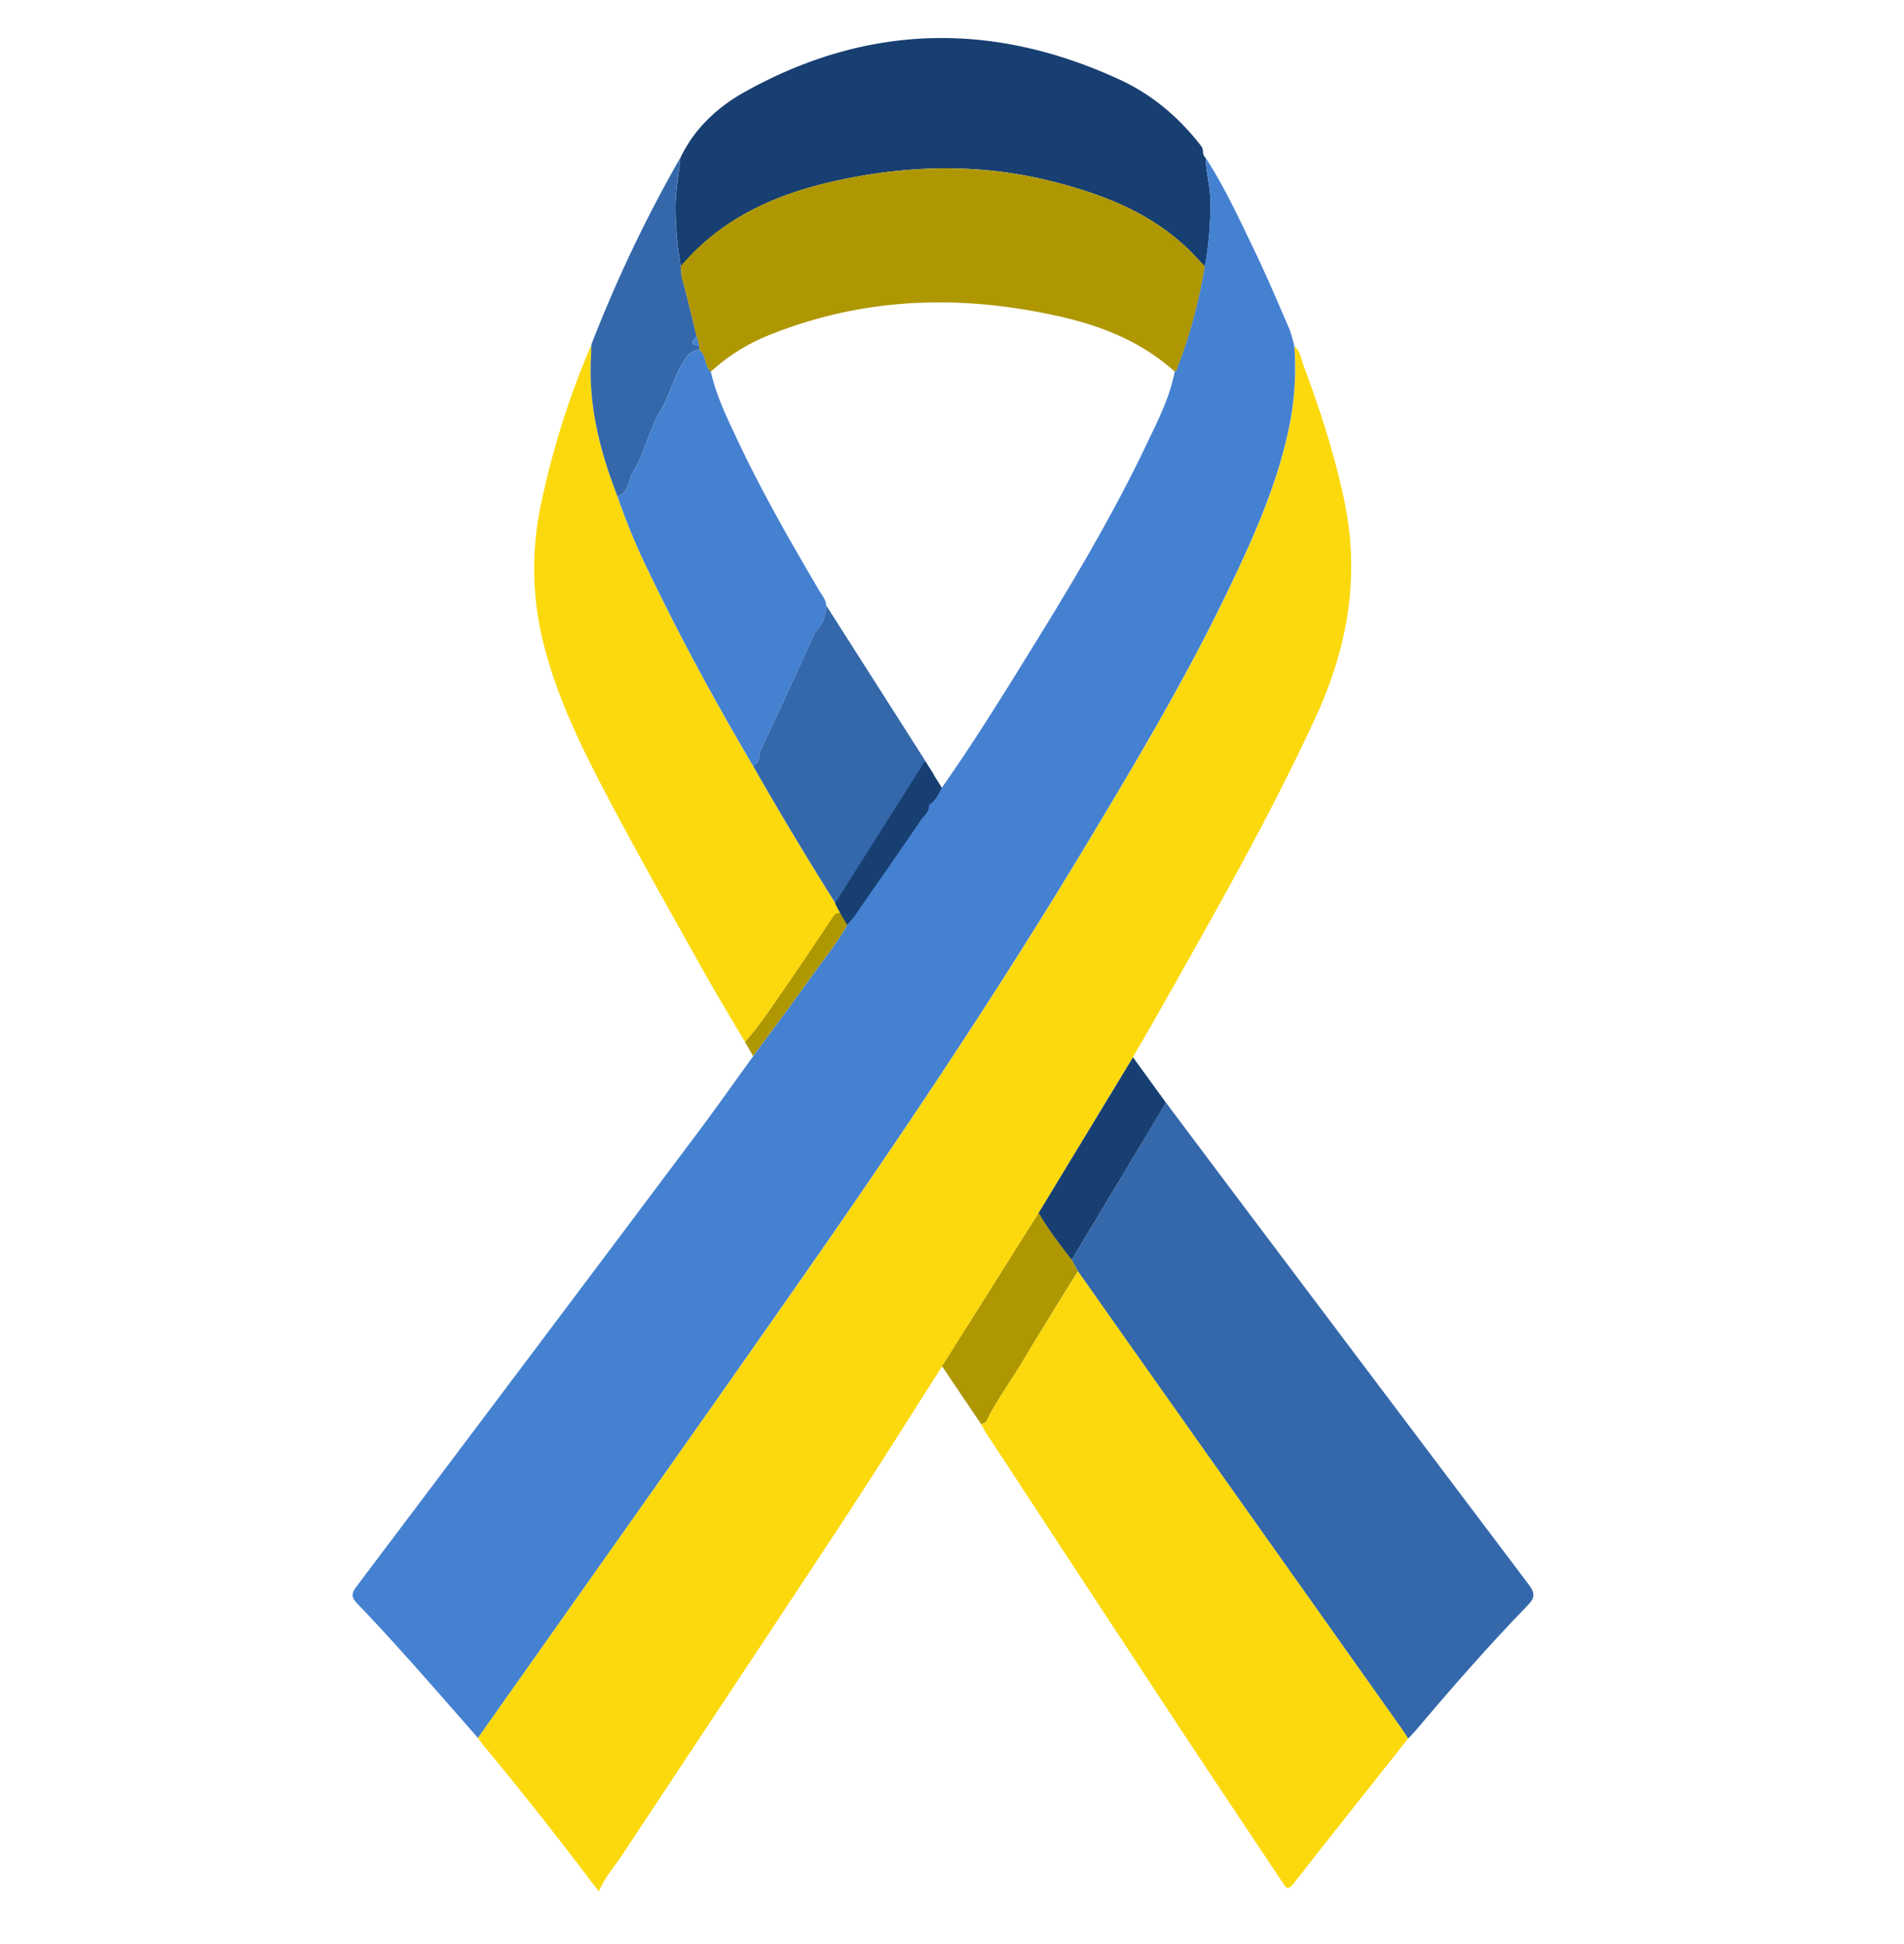
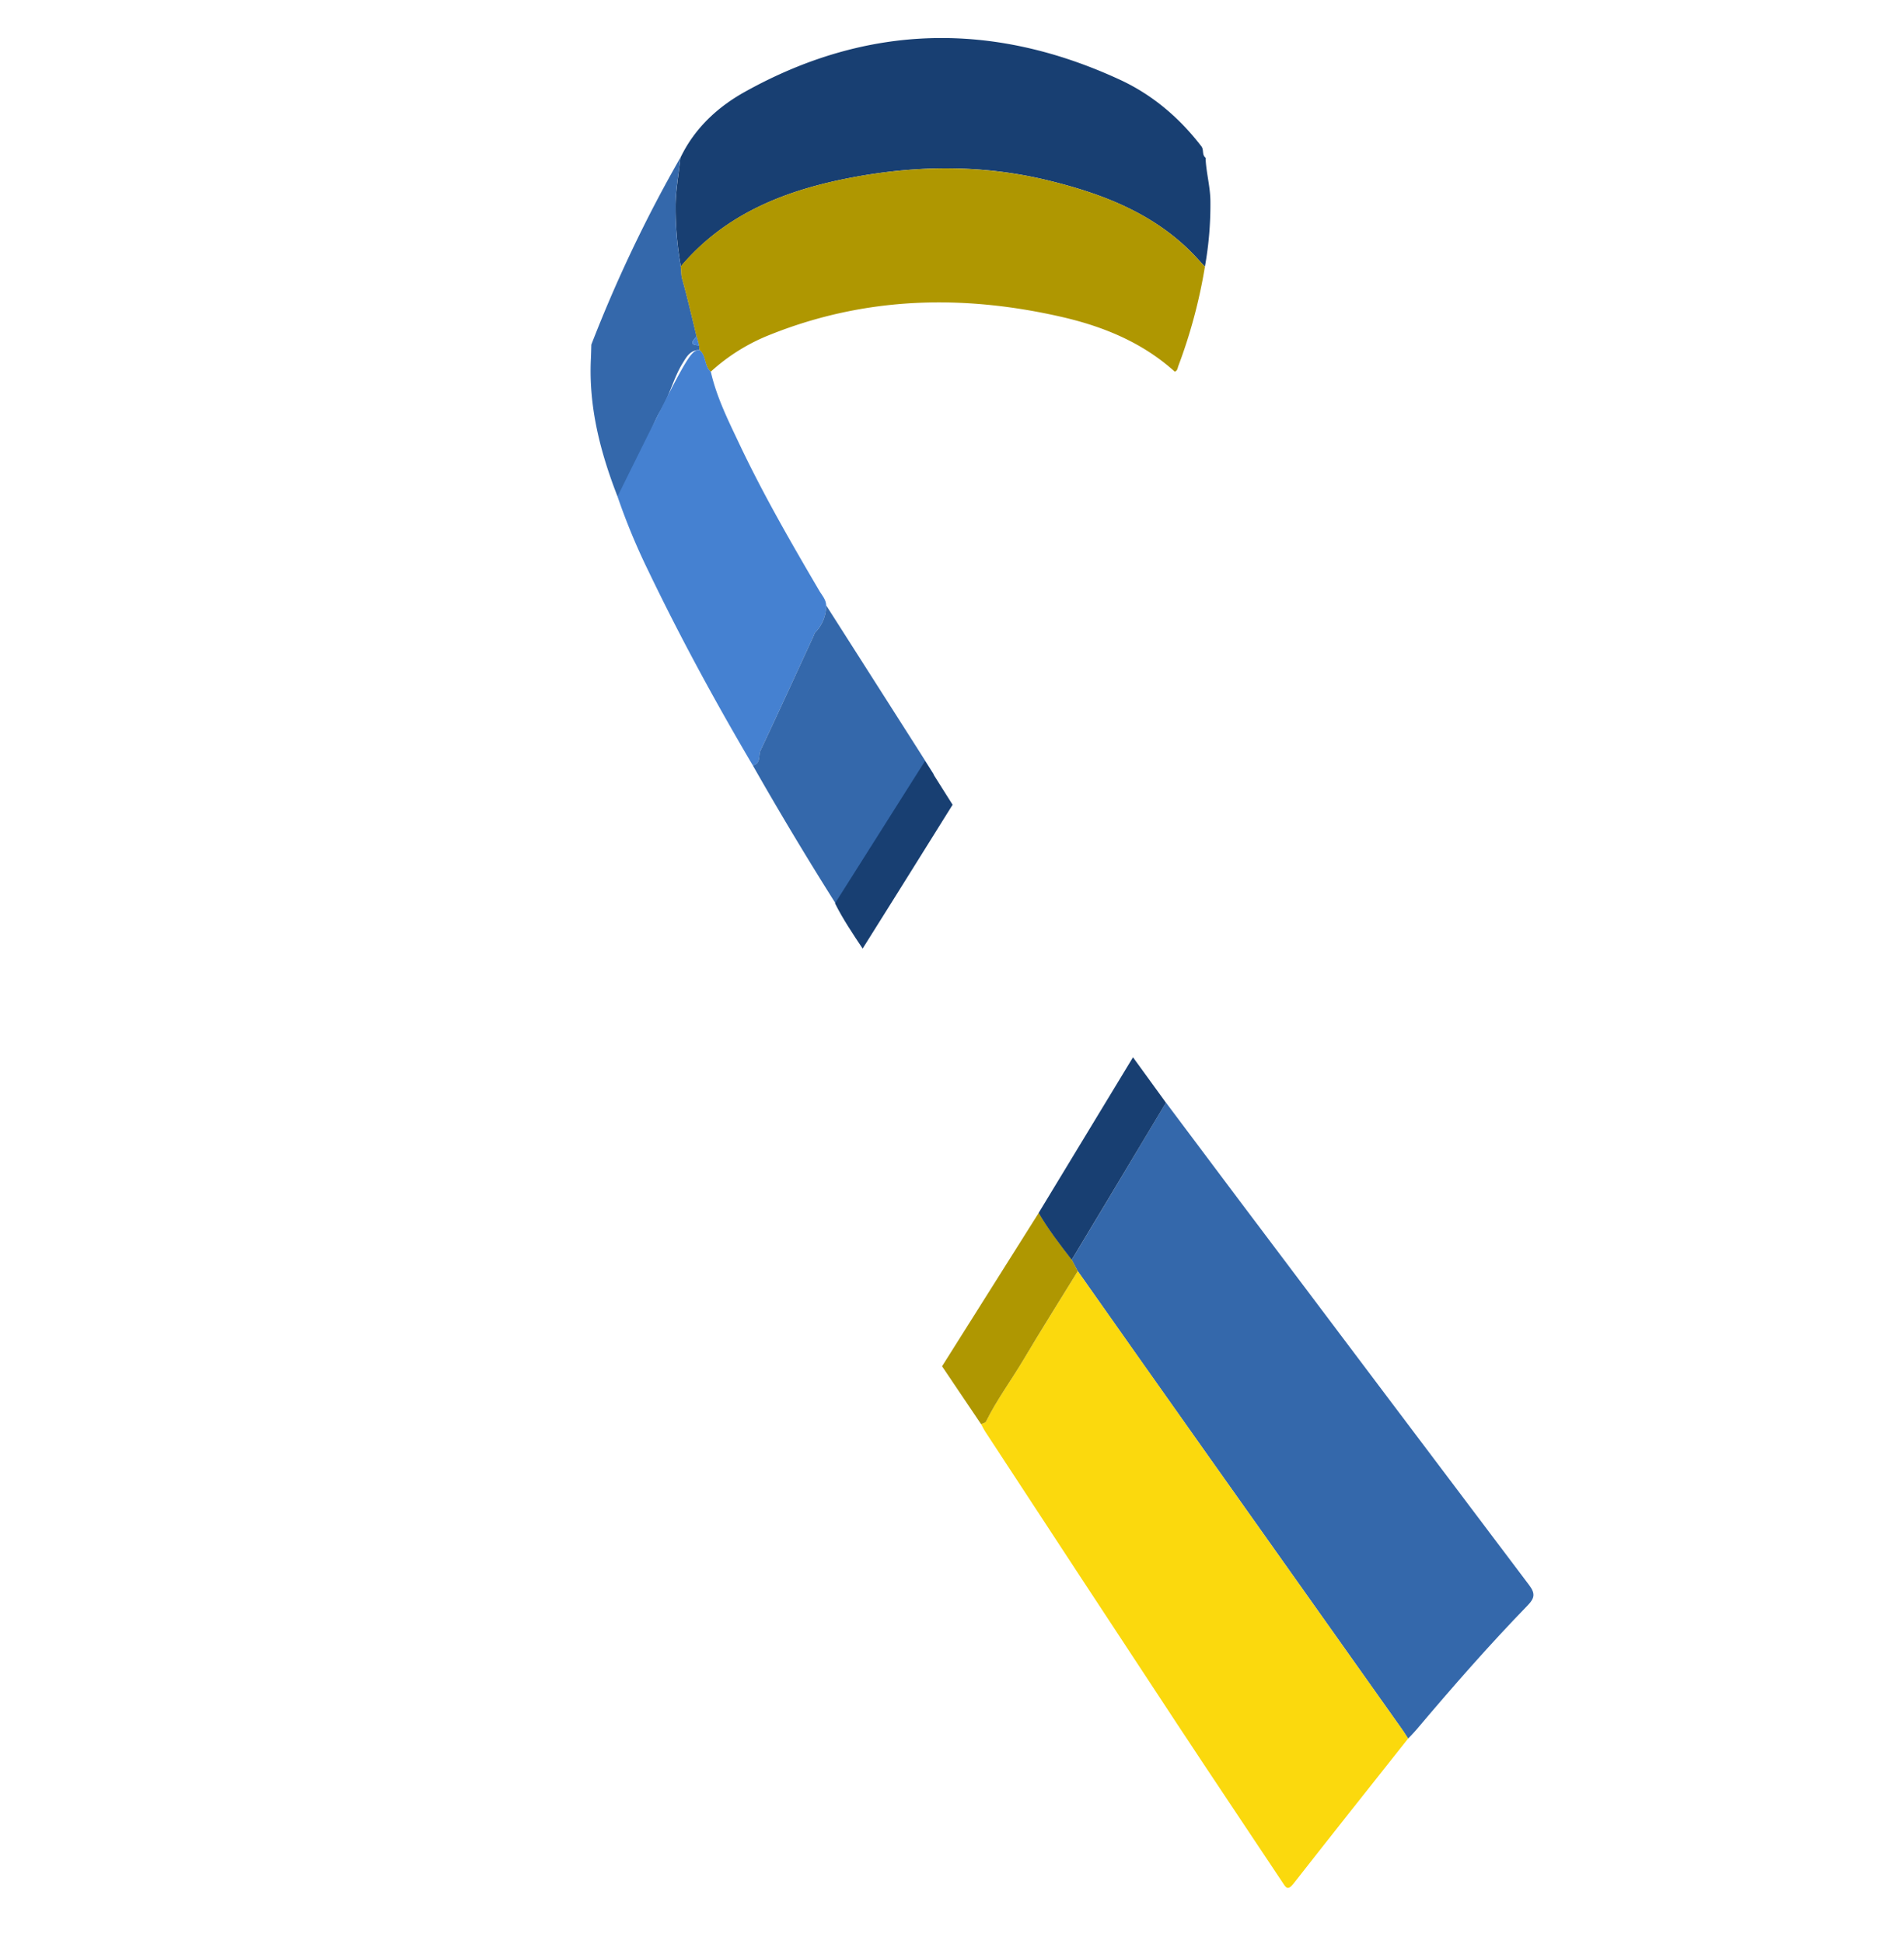
<svg xmlns="http://www.w3.org/2000/svg" id="Warstwa_1" data-name="Warstwa 1" viewBox="0 0 812 829">
  <defs>
    <style>.cls-1{fill:#fbd90d;}.cls-2{fill:#3468ab;}.cls-3{fill:#183f72;}.cls-4{fill:#af9701;}.cls-5{fill:#4581d1;}</style>
  </defs>
  <title>wstązeczka</title>
-   <path class="cls-1" d="M203.82,741c45.88-65,92-129.87,137.57-195.07,43.19-61.76,85.1-124.39,123.9-189,20.61-34.33,41-68.8,58.39-104.92,11.34-23.57,22.06-47.43,26.83-73.45A125,125,0,0,0,552,147.67c2.56,1.91,2.75,5.05,3.74,7.69,7.13,19.12,13.46,38.47,17.63,58.5,6.72,32.19,1.29,62.52-12.33,92.05-19.65,42.62-42.94,83.27-65.94,124.08-3.93,7-8,13.86-11.94,20.78L443,517.13l-41.19,65.42c-14,21.86-27.77,43.88-42,65.57-31.3,47.57-62.87,95-94.23,142.47-3.35,5.07-7.55,9.6-10.18,15.89-1.34-1.73-2.48-3.2-3.6-4.68-14.5-19.1-29.32-38-44.64-56.41C205.91,744,204.9,742.46,203.82,741Z" />
  <path class="cls-2" d="M497.24,470.12q15.09,20.13,30.2,40.27,62.28,82.76,124.67,165.44c2.72,3.6,2.38,5.6-.58,8.65-16.59,17.09-32.24,35-47.61,53.19-1.07,1.27-2.26,2.43-3.4,3.64-.91-1.39-1.78-2.81-2.74-4.17Q556.62,679.08,515.43,621q-28-39.48-55.79-79l-2.59-4.81q7.63-12.69,15.26-25.39Q484.79,491,497.24,470.12Z" />
  <path class="cls-1" d="M459.64,542q27.89,39.53,55.79,79,41.15,58.1,82.35,116.12c1,1.36,1.83,2.78,2.74,4.17-16.32,20.61-32.7,41.17-48.89,61.88-2.6,3.32-3.38,1.39-4.79-.72-14.82-22.31-29.78-44.54-44.52-66.91q-41.1-62.38-82-124.91c-.73-1.11-1.3-2.31-1.94-3.46.72-.35,1.83-.51,2.11-1.07,4.55-9.19,10.65-17.43,15.88-26.21C444,567.17,451.86,554.61,459.64,542Z" />
-   <path class="cls-1" d="M317.73,444.28c-6-10.14-12.09-20.17-17.82-30.43-14-25.11-28.24-50.12-41.6-75.58-11.54-22-22.43-44.49-27.71-69a131.07,131.07,0,0,1,.37-55.45A359.49,359.49,0,0,1,252.19,147c-.06,2-.1,4-.19,6-1,20.51,4,39.85,11.35,58.75a275.49,275.49,0,0,0,13.09,31.6c13.6,28.37,28.65,56,44.61,83.06q17,29.91,35.4,59c.64,1.32,1.28,2.64,1.93,4a3,3,0,0,0-3,1.42c-7.15,10.63-14.21,21.34-21.54,31.85C328.72,429.94,323.79,437.53,317.73,444.28Z" />
  <path class="cls-3" d="M514.14,67.25c.21,6.3,2.06,12.39,2.06,18.75a149.37,149.37,0,0,1-2.34,27.7c-2.28-2.41-4.48-4.92-6.86-7.23-16.55-16-37.22-23.88-59-29.29-28-7-56.25-6.85-84.36-1.55s-54.08,15.21-73.28,38a143.51,143.51,0,0,1-2.24-24.66c-.08-7.34,1.34-14.46,2.05-21.68,5.95-12.47,15.75-21.58,27.41-28.08,52.31-29.17,105.88-30.22,160-5.23,13.85,6.4,25.41,16.21,34.79,28.44C513.52,63.94,512.49,66,514.14,67.25Z" />
  <path class="cls-2" d="M290.14,67.24c-.71,7.22-2.13,14.34-2.05,21.68a143.51,143.51,0,0,0,2.24,24.66c.33,1.72.08,3.43.59,5.25,2.29,8.11,4.16,16.35,6.17,24.54-1.35,1.75-3.68,3.77,1.05,3.87l.2,2c-4,0-5.51,2.83-7.3,5.76-3.82,6.26-5.44,13.51-9.17,19.78-5,8.38-6.91,18.15-11.92,26.49-2.11,3.51-1.56,8.76-6.6,10.41C256,192.79,251,173.45,252,152.94c.09-2,.13-4,.19-6A587.86,587.86,0,0,1,290.14,67.24Z" />
  <path class="cls-4" d="M459.64,542c-7.78,12.63-15.69,25.19-23.27,37.93-5.23,8.78-11.33,17-15.88,26.21-.28.56-1.39.72-2.11,1.07l-16.62-24.65L443,517.13c4.12,7.09,9.14,13.55,14.1,20Z" />
  <path class="cls-3" d="M457.05,537.17c-5-6.49-10-12.95-14.1-20l40.24-66.36,14.05,19.35Q484.78,491,472.31,511.78,464.71,524.49,457.05,537.17Z" />
-   <path class="cls-4" d="M317.73,444.28c6.06-6.75,11-14.34,16.15-21.74,7.33-10.51,14.39-21.22,21.54-31.85a3,3,0,0,1,3-1.42l3.48,4.33C357.1,402,351,409.52,345.41,417.36c-7.92,11.1-16.12,22-24.2,33Z" />
  <path class="cls-4" d="M501,158.47c-13.83-12.49-30.53-19.29-48.32-23.36-42-9.61-83.43-8.64-123.88,7.46a82.07,82.07,0,0,0-25.7,15.93c-2.86-2.43-1.85-6.87-4.8-9.25-.07-.67-.13-1.34-.2-2l-1.05-3.87c-2-8.19-3.88-16.43-6.17-24.54-.51-1.82-.26-3.53-.59-5.25,19.2-22.74,45.22-32.67,73.28-37.95S420,70.23,448,77.18c21.81,5.41,42.48,13.25,59,29.29,2.38,2.31,4.58,4.82,6.86,7.23a221.48,221.48,0,0,1-11.34,42.36C502.2,156.9,502.19,158.08,501,158.47Z" />
-   <path class="cls-5" d="M298.34,149.25c3,2.38,1.94,6.82,4.8,9.25,2.51,11,7.51,20.93,12.27,31,10.16,21.44,22,41.95,34,62.39,1.16,2,2.86,3.73,2.92,6.23a16.28,16.28,0,0,1-4.85,11.74c-.2.22-.19.64-.33.93-7.57,16.42-15.08,32.86-22.8,49.2-1,2.14.27,5.56-3.3,6.37-16-27.1-31-54.69-44.61-83.06a275.49,275.49,0,0,1-13.09-31.6c5-1.65,4.49-6.9,6.6-10.41,5-8.34,6.92-18.11,11.92-26.49,3.73-6.27,5.35-13.52,9.17-19.78C292.83,152.08,294.37,149.25,298.34,149.25Z" />
+   <path class="cls-5" d="M298.34,149.25c3,2.38,1.94,6.82,4.8,9.25,2.51,11,7.51,20.93,12.27,31,10.16,21.44,22,41.95,34,62.39,1.16,2,2.86,3.73,2.92,6.23a16.28,16.28,0,0,1-4.85,11.74c-.2.22-.19.64-.33.93-7.57,16.42-15.08,32.86-22.8,49.2-1,2.14.27,5.56-3.3,6.37-16-27.1-31-54.69-44.61-83.06a275.49,275.49,0,0,1-13.09-31.6C292.83,152.08,294.37,149.25,298.34,149.25Z" />
  <path class="cls-2" d="M321.05,326.35c3.57-.81,2.29-4.23,3.3-6.37,7.72-16.34,15.23-32.78,22.8-49.2.14-.29.13-.71.33-.93a16.28,16.28,0,0,0,4.85-11.74q19.51,30.58,39,61.16c2.32,3.63,4.6,7.28,6.9,10.92-2.32,1.12-2.76,4-5,5.26-1.54.85-.3,2,.48,2.76,1.44,1.42,2.81,2.81,2.47,5.07-4-.78-6.68-.72-6.17,5,.39,4.23-3.74,5.21-7.15,6.06-1,.25-3,0-2,1.72,2.52,4.38-1,5.08-3.54,6.3-1.54.75-2.93,1.45-3.67,3.1-1.81,4-4,7.51-9,8.4-2,.36-2,2.8-3,4.3-1.57,2.51-3.45,4.81-5.2,7.2Q338.06,356.24,321.05,326.35Z" />
  <path class="cls-5" d="M297.09,143.37l1.05,3.87C293.41,147.14,295.74,145.12,297.09,143.37Z" />
-   <path class="cls-3" d="M402.89,386.56c-5-6.49-10-12.95-14.1-20L429,300.16l14.05,19.35q-12.46,20.83-24.92,41.66Q410.54,373.88,402.89,386.56Z" />
  <path class="cls-3" d="M367.89,404.46c-4.17-6.27-8.39-12.5-11.78-19.29l38.38-60.68,11.77,18.64q-11.89,19-23.8,38.1Q375.2,392.86,367.89,404.46Z" />
-   <path class="cls-5" d="M514.14,67.25c8.24,12.71,14.53,26.46,21.07,40.05,5.25,10.92,9.95,22.1,14.77,33.22a56.94,56.94,0,0,1,2,7.15,125,125,0,0,1-1.52,30.84c-4.77,26-15.49,49.88-26.83,73.45-17.37,36.12-37.78,70.59-58.39,104.92-38.8,64.65-80.71,127.28-123.9,189C295.8,611.12,249.7,676,203.82,741c-9.78-11.11-19.49-22.28-29.36-33.31-7.21-8.06-14.49-16.06-22-23.84-2.54-2.63-2.81-4.21-.48-7.31q72.6-96.24,144.9-192.7c8.28-11,16.23-22.32,24.34-33.49,8.08-11,16.28-21.88,24.2-33C351,409.52,357.1,402,361.86,393.6a29.33,29.33,0,0,0,2.28-2.59c9.57-13.75,19.15-27.5,28.59-41.34,1.35-2,3.74-3.52,3.41-6.42,3.06-1.9,4.24-5.21,6-8.06,12.71-18.09,24.39-36.85,36-55.63,18.15-29.26,35.88-58.76,50.72-89.88,4.8-10.07,10-20.05,12.11-31.21,1.15-.39,1.16-1.57,1.48-2.41a221.58,221.58,0,0,0,11.34-42.35A149.55,149.55,0,0,0,516.2,86C516.2,79.64,514.35,73.55,514.14,67.25Z" />
</svg>